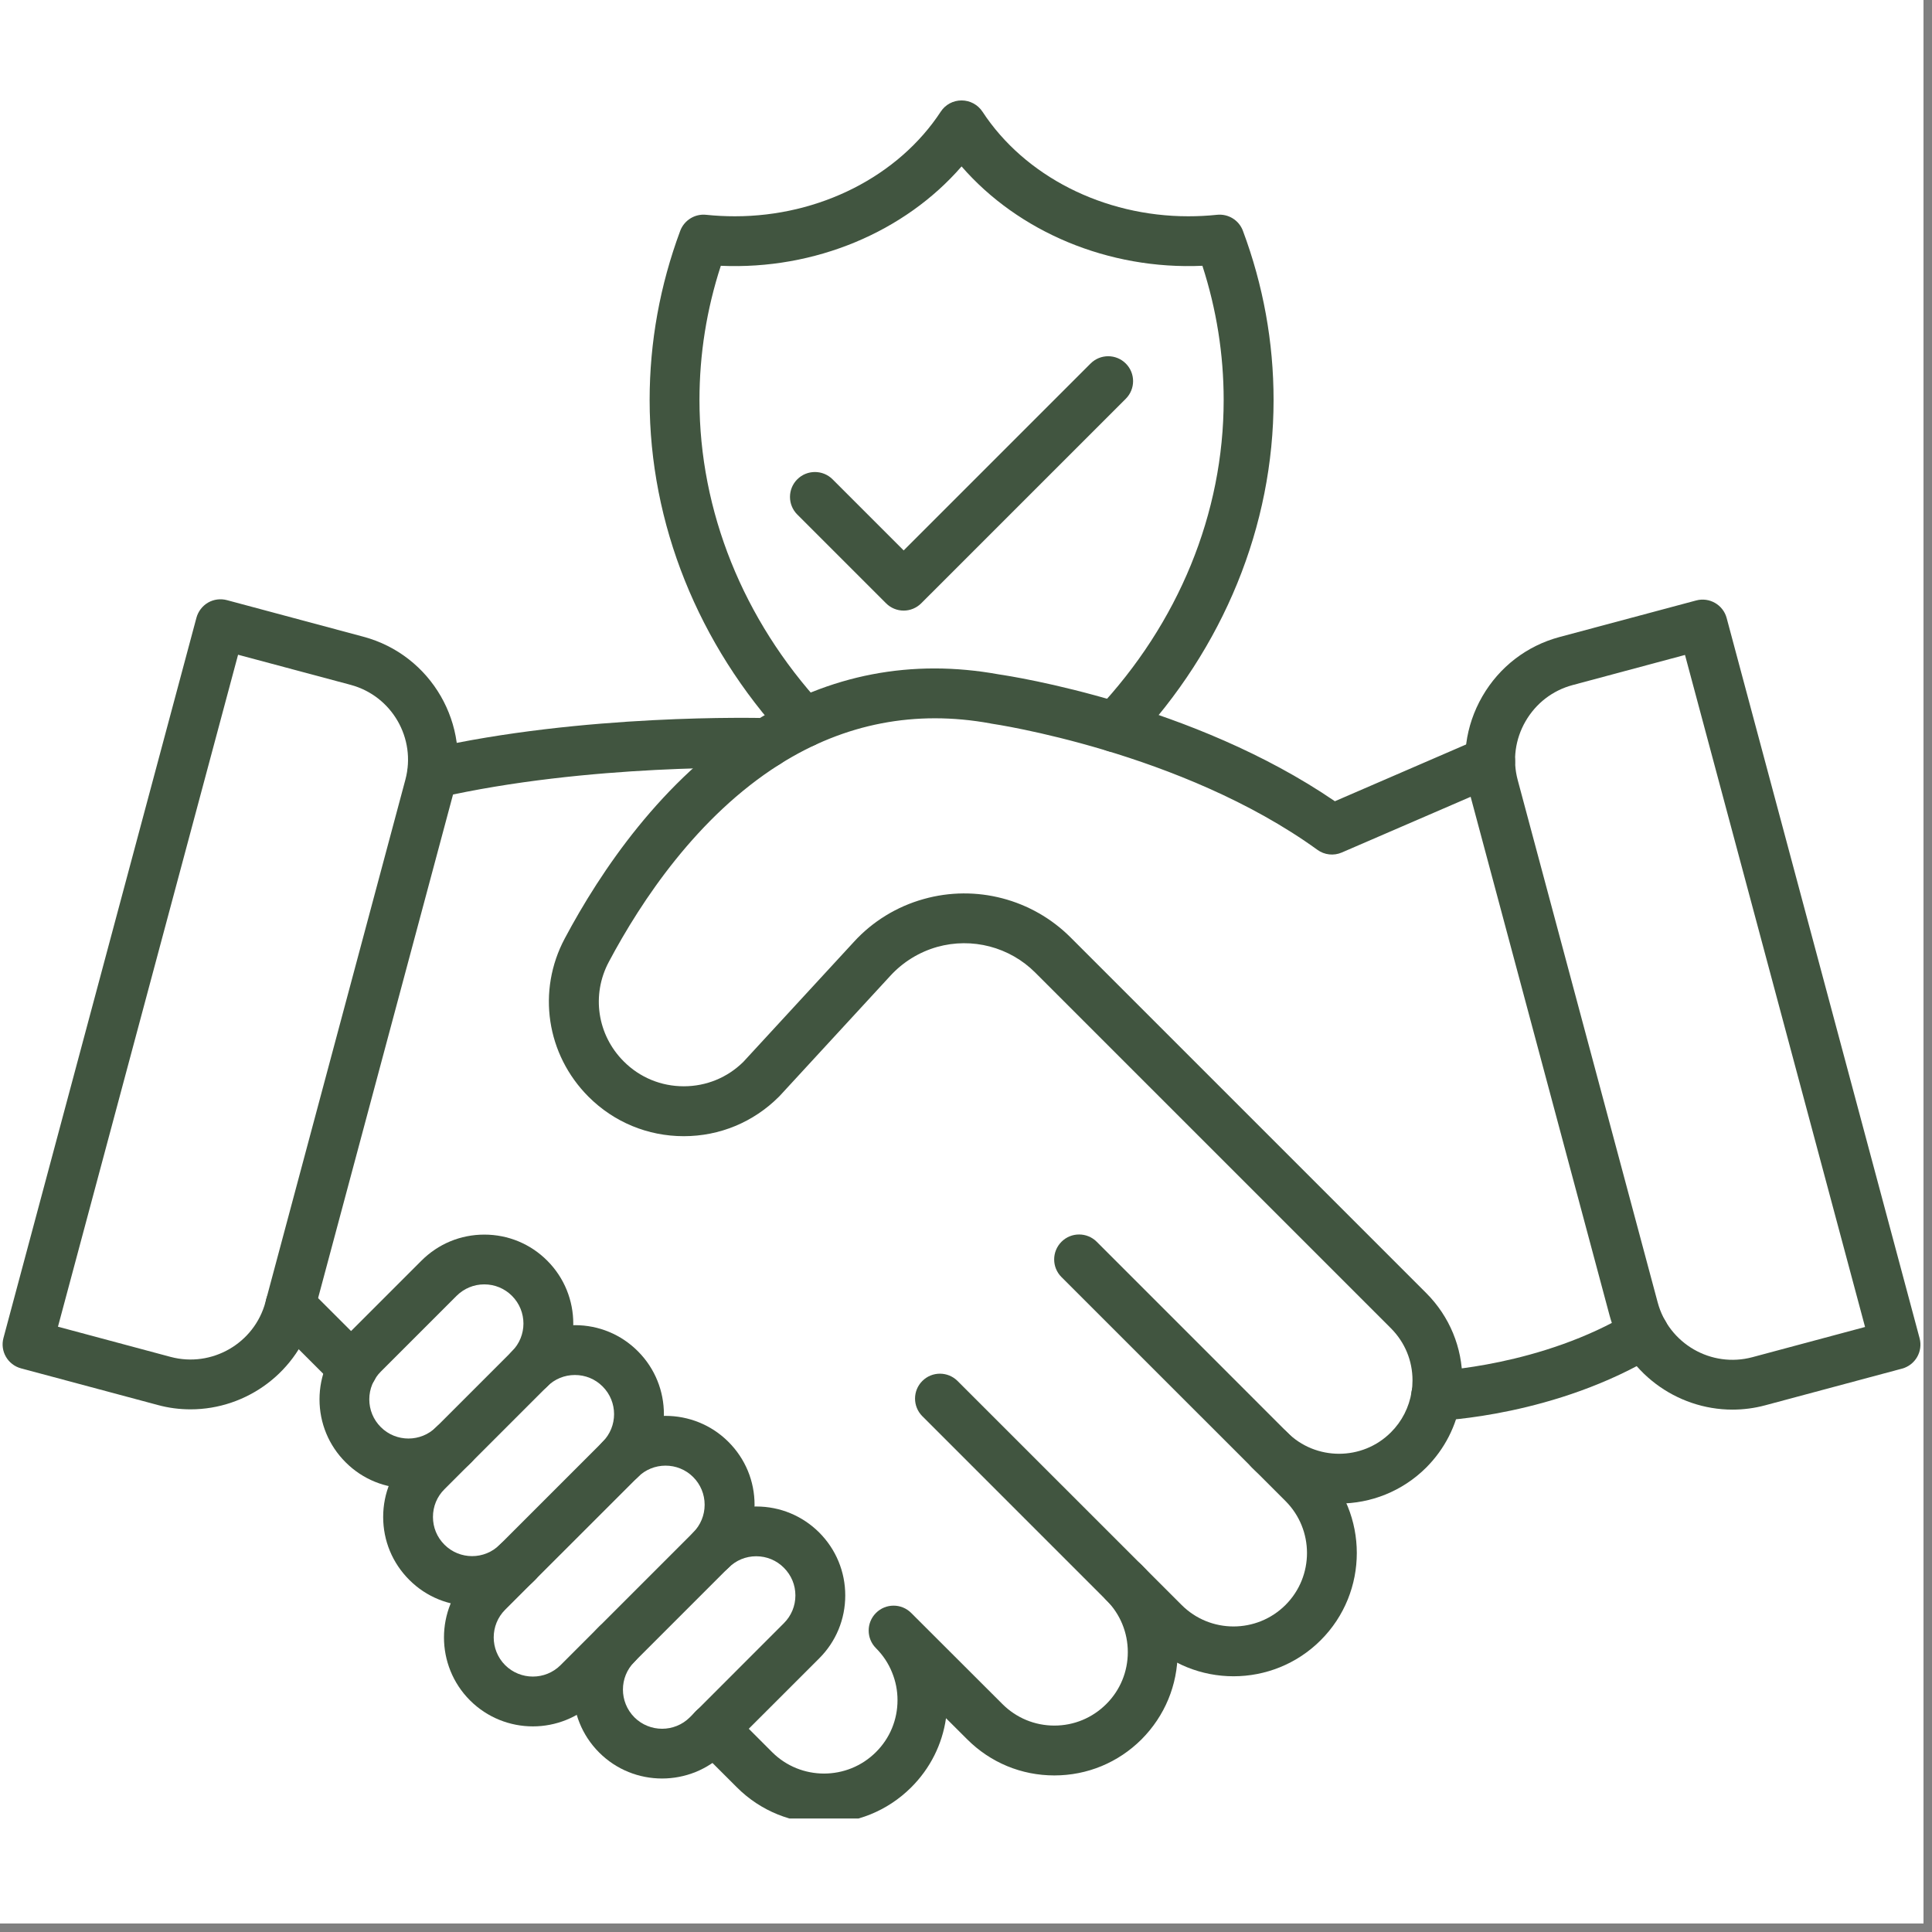
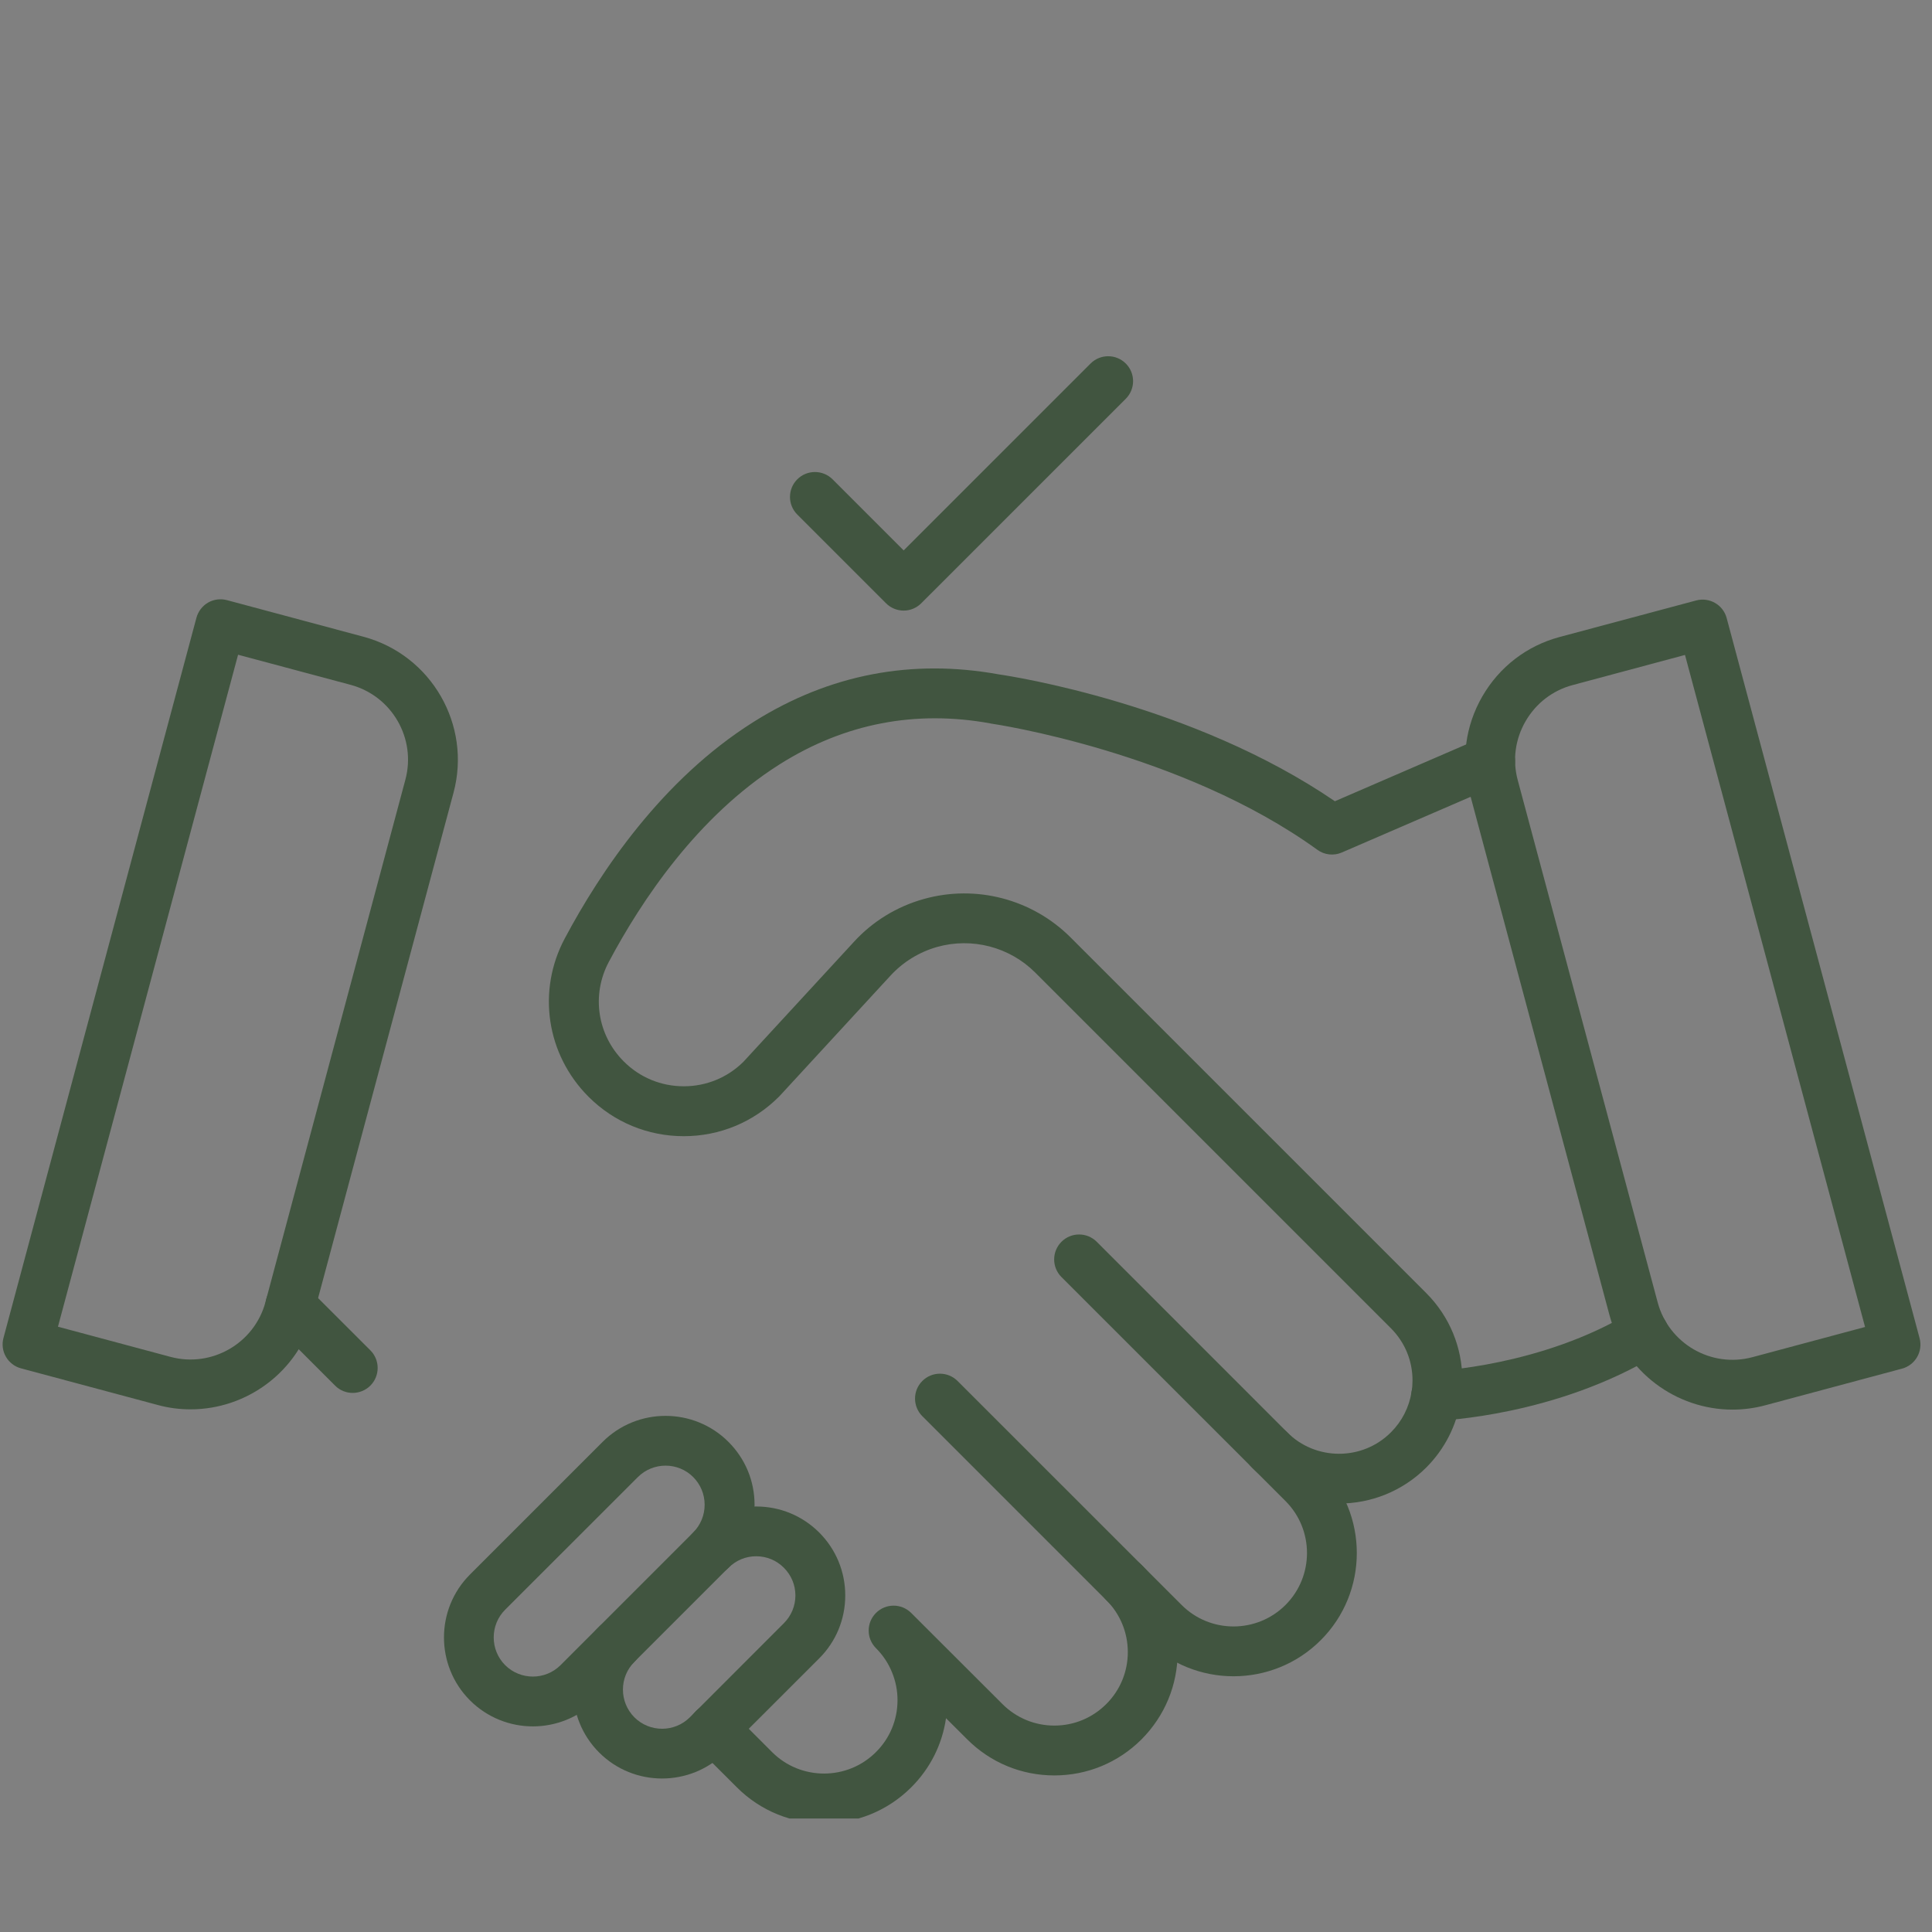
<svg xmlns="http://www.w3.org/2000/svg" width="150" zoomAndPan="magnify" viewBox="0 0 112.5 112.5" height="150" preserveAspectRatio="xMidYMid meet" version="1.0">
  <rect x="0" y="0" width="112.5" height="112.5" fill="#808080" stroke="none" />
  <defs>
    <clipPath id="1c23fca29f">
-       <path d="M 0 0 L 112.004 0 L 112.004 112.004 L 0 112.004 Z M 0 0 " clip-rule="nonzero" />
-     </clipPath>
+       </clipPath>
    <clipPath id="5da1e12c2a">
      <path d="M 40 90 L 69 90 L 69 105.891 L 40 105.891 Z M 40 90 " clip-rule="nonzero" />
    </clipPath>
    <clipPath id="c5245a806f">
-       <path d="M 37 5.832 L 75 5.832 L 75 44 L 37 44 Z M 37 5.832 " clip-rule="nonzero" />
-     </clipPath>
+       </clipPath>
  </defs>
  <g clip-path="url(#1c23fca29f)">
    <path fill="#ffffff" d="M 0 0 L 112.004 0 L 112.004 112.004 L 0 112.004 Z M 0 0 " fill-opacity="1" fill-rule="nonzero" />
    <path fill="#ffffff" d="M 0 0 L 112.004 0 L 112.004 112.004 L 0 112.004 Z M 0 0 " fill-opacity="1" fill-rule="nonzero" />
  </g>
  <path fill="#415540" d="M 83.625 82.73 C 82.848 82.73 82.203 82.117 82.176 81.332 C 82.145 80.531 82.773 79.859 83.57 79.832 C 83.633 79.828 89.762 79.559 94.973 76.41 C 95.656 75.996 96.551 76.215 96.965 76.902 C 97.379 77.586 97.16 78.477 96.473 78.891 C 90.602 82.441 83.957 82.719 83.676 82.73 C 83.66 82.73 83.641 82.73 83.625 82.73 Z M 83.625 82.73 " fill-opacity="1" fill-rule="nonzero" />
  <path fill="#415540" d="M 20.535 81.109 C 20.168 81.109 19.793 80.969 19.512 80.684 L 15.879 77.051 C 15.312 76.484 15.312 75.562 15.879 74.996 C 16.445 74.43 17.363 74.43 17.93 74.996 L 21.566 78.629 C 22.133 79.195 22.133 80.117 21.566 80.684 C 21.281 80.969 20.906 81.109 20.535 81.109 Z M 20.535 81.109 " fill-opacity="1" fill-rule="nonzero" />
  <g clip-path="url(#5da1e12c2a)">
    <path fill="#415540" d="M 47.98 106.176 C 46.145 106.176 44.305 105.477 42.906 104.074 L 40.52 101.691 C 39.953 101.125 39.953 100.207 40.52 99.637 C 41.086 99.07 42.008 99.07 42.574 99.637 L 44.957 102.023 C 46.625 103.691 49.34 103.691 51.008 102.023 C 51.816 101.219 52.262 100.145 52.262 99 C 52.262 98.441 52.156 97.902 51.945 97.387 C 51.734 96.859 51.418 96.383 51.008 95.973 C 50.441 95.406 50.441 94.488 51.008 93.922 C 51.574 93.355 52.492 93.355 53.059 93.922 L 58.371 99.227 C 59.18 100.035 60.254 100.48 61.395 100.48 C 62.535 100.48 63.609 100.035 64.418 99.227 C 65.227 98.422 65.672 97.344 65.672 96.203 C 65.672 95.059 65.227 93.984 64.422 93.176 C 63.855 92.609 63.855 91.691 64.422 91.125 C 64.988 90.559 65.906 90.559 66.473 91.125 C 67.828 92.48 68.574 94.281 68.574 96.203 C 68.574 98.121 67.824 99.922 66.473 101.281 C 65.113 102.637 63.312 103.383 61.395 103.383 C 59.477 103.383 57.676 102.637 56.32 101.281 L 55.086 100.051 C 54.867 101.574 54.164 102.977 53.059 104.078 C 51.656 105.477 49.82 106.176 47.98 106.176 Z M 47.98 106.176 " fill-opacity="1" fill-rule="nonzero" />
  </g>
  <path fill="#415540" d="M 71.828 97.609 C 69.988 97.609 68.152 96.91 66.75 95.508 L 53.707 82.465 C 53.141 81.898 53.141 80.98 53.707 80.414 C 54.273 79.848 55.191 79.848 55.758 80.414 L 68.805 93.457 C 70.469 95.125 73.184 95.125 74.855 93.457 C 76.523 91.789 76.523 89.074 74.855 87.406 L 61.809 74.363 C 61.242 73.797 61.242 72.879 61.809 72.309 C 62.375 71.742 63.297 71.742 63.863 72.309 L 76.906 85.355 C 79.707 88.152 79.707 92.711 76.906 95.508 C 75.504 96.91 73.664 97.609 71.828 97.609 Z M 71.828 97.609 " fill-opacity="1" fill-rule="nonzero" />
  <path fill="#415540" d="M 77.973 87.551 C 76.133 87.551 74.293 86.852 72.898 85.453 C 72.332 84.887 72.332 83.969 72.898 83.402 C 73.465 82.836 74.383 82.836 74.949 83.402 C 76.617 85.07 79.332 85.07 80.996 83.402 C 81.637 82.762 82.051 81.945 82.195 81.055 C 82.195 81.047 82.195 81.039 82.199 81.027 C 82.234 80.828 82.25 80.609 82.25 80.375 C 82.25 79.234 81.805 78.16 80.996 77.348 L 60.285 56.637 C 58.793 55.141 56.602 54.57 54.566 55.141 C 53.523 55.438 52.586 56.016 51.855 56.809 L 45.398 63.82 C 45.387 63.836 45.371 63.848 45.355 63.863 C 43.875 65.344 41.906 66.16 39.816 66.16 C 37.723 66.16 35.75 65.344 34.27 63.863 C 31.816 61.406 31.258 57.699 32.887 54.645 C 34.965 50.742 38.551 45.391 43.871 42.043 C 43.891 42.027 43.906 42.02 43.926 42.008 C 48.301 39.27 53.094 38.348 58.168 39.27 C 58.941 39.383 69.461 41 77.73 46.656 L 86.199 42.992 C 86.934 42.676 87.789 43.012 88.105 43.75 C 88.422 44.484 88.086 45.336 87.352 45.656 L 78.133 49.641 C 77.668 49.844 77.121 49.785 76.711 49.484 C 68.797 43.762 57.84 42.152 57.73 42.137 C 57.711 42.133 57.691 42.133 57.676 42.125 C 53.305 41.328 49.184 42.125 45.422 44.492 C 45.402 44.504 45.387 44.516 45.367 44.527 C 40.617 47.539 37.355 52.43 35.453 56.008 C 34.426 57.934 34.777 60.266 36.324 61.809 C 37.254 62.742 38.496 63.254 39.816 63.254 C 41.125 63.254 42.359 62.75 43.289 61.828 L 49.723 54.844 C 50.812 53.652 52.219 52.789 53.781 52.352 C 56.828 51.492 60.105 52.352 62.34 54.586 L 83.051 75.297 C 84.406 76.656 85.152 78.461 85.152 80.375 C 85.152 80.773 85.121 81.16 85.059 81.52 C 84.816 83.016 84.125 84.375 83.051 85.453 C 81.648 86.852 79.809 87.551 77.973 87.551 Z M 77.973 87.551 " fill-opacity="1" fill-rule="nonzero" />
-   <path fill="#415540" d="M 25.176 46.492 C 24.512 46.492 23.918 46.035 23.762 45.363 C 23.582 44.582 24.074 43.805 24.855 43.625 C 33.945 41.551 44.203 41.801 44.676 41.816 C 45.465 41.836 46.094 42.477 46.094 43.266 C 46.094 44.082 45.422 44.742 44.605 44.719 C 44.184 44.707 34.258 44.457 25.5 46.457 C 25.391 46.477 25.285 46.492 25.176 46.492 Z M 25.176 46.492 " fill-opacity="1" fill-rule="nonzero" />
-   <path fill="#415540" d="M 23.789 86.664 C 22.461 86.664 21.133 86.16 20.125 85.148 C 19.145 84.172 18.605 82.867 18.605 81.484 C 18.605 80.105 19.145 78.801 20.125 77.824 L 24.539 73.41 C 25.52 72.43 26.816 71.891 28.203 71.891 C 29.586 71.891 30.891 72.43 31.867 73.41 C 33.887 75.43 33.887 78.715 31.867 80.734 C 31.301 81.301 30.379 81.301 29.812 80.734 C 29.246 80.168 29.246 79.25 29.812 78.684 C 30.703 77.793 30.703 76.348 29.812 75.457 C 29.383 75.027 28.809 74.789 28.199 74.789 C 27.59 74.789 27.02 75.027 26.586 75.457 L 22.172 79.871 C 21.742 80.301 21.504 80.875 21.504 81.484 C 21.504 82.094 21.742 82.668 22.172 83.098 C 23.059 83.988 24.508 83.988 25.398 83.098 C 25.965 82.531 26.883 82.531 27.449 83.098 C 28.016 83.664 28.016 84.582 27.449 85.148 C 26.441 86.16 25.113 86.664 23.789 86.664 Z M 23.789 86.664 " fill-opacity="1" fill-rule="nonzero" />
-   <path fill="#415540" d="M 27.496 93.512 C 26.168 93.512 24.84 93.008 23.832 91.996 C 22.852 91.016 22.312 89.719 22.312 88.332 C 22.312 86.949 22.852 85.645 23.832 84.668 L 29.816 78.684 C 30.797 77.703 32.094 77.164 33.48 77.164 C 34.863 77.164 36.168 77.703 37.145 78.684 C 39.164 80.703 39.164 83.992 37.145 86.012 C 36.578 86.578 35.656 86.578 35.09 86.012 C 34.523 85.445 34.523 84.527 35.09 83.957 C 35.98 83.07 35.98 81.621 35.09 80.734 C 34.66 80.301 34.086 80.066 33.477 80.066 C 32.867 80.066 32.297 80.301 31.863 80.734 L 25.879 86.719 C 25.445 87.148 25.211 87.723 25.211 88.332 C 25.211 88.941 25.445 89.512 25.879 89.945 C 26.766 90.836 28.215 90.836 29.102 89.945 C 29.672 89.379 30.59 89.379 31.156 89.945 C 31.723 90.512 31.723 91.434 31.156 92 C 30.148 93.008 28.82 93.512 27.496 93.512 Z M 27.496 93.512 " fill-opacity="1" fill-rule="nonzero" />
  <path fill="#415540" d="M 31.031 100.527 C 29.703 100.527 28.375 100.02 27.367 99.012 C 25.348 96.992 25.348 93.703 27.367 91.684 L 35.09 83.961 C 37.109 81.941 40.398 81.941 42.418 83.961 C 43.398 84.941 43.938 86.238 43.938 87.625 C 43.938 89.012 43.398 90.312 42.418 91.289 L 34.695 99.012 C 33.684 100.02 32.355 100.527 31.031 100.527 Z M 38.754 85.344 C 38.172 85.344 37.586 85.566 37.141 86.012 L 29.414 93.734 C 28.527 94.621 28.527 96.07 29.414 96.961 C 30.305 97.848 31.754 97.848 32.641 96.961 L 40.363 89.238 C 40.793 88.805 41.031 88.23 41.031 87.621 C 41.031 87.012 40.793 86.438 40.363 86.008 C 39.922 85.566 39.34 85.344 38.754 85.344 Z M 38.754 85.344 " fill-opacity="1" fill-rule="nonzero" />
  <path fill="#415540" d="M 38.551 103.562 C 37.223 103.562 35.898 103.059 34.887 102.047 C 32.867 100.027 32.867 96.738 34.887 94.719 C 35.453 94.152 36.371 94.152 36.941 94.719 C 37.508 95.285 37.508 96.203 36.941 96.77 C 36.051 97.66 36.051 99.105 36.941 100 C 37.832 100.887 39.277 100.887 40.168 100 L 45.648 94.516 C 46.078 94.086 46.316 93.512 46.316 92.902 C 46.316 92.293 46.078 91.723 45.648 91.293 C 45.219 90.859 44.645 90.621 44.035 90.621 C 44.035 90.621 44.035 90.621 44.031 90.621 C 43.422 90.621 42.852 90.859 42.426 91.289 C 41.855 91.855 40.938 91.855 40.371 91.289 C 39.805 90.723 39.805 89.805 40.371 89.238 C 41.348 88.258 42.652 87.723 44.031 87.723 C 44.035 87.723 44.035 87.723 44.039 87.723 C 45.422 87.723 46.723 88.262 47.703 89.238 C 48.68 90.219 49.219 91.52 49.219 92.902 C 49.219 94.289 48.68 95.59 47.703 96.566 L 42.219 102.047 C 41.207 103.059 39.879 103.562 38.551 103.562 Z M 38.551 103.562 " fill-opacity="1" fill-rule="nonzero" />
  <path fill="#415540" d="M 100.883 82.082 C 97.613 82.082 94.609 79.895 93.723 76.59 L 85.574 46.168 C 85.062 44.262 85.324 42.27 86.316 40.551 C 87.309 38.832 88.906 37.605 90.809 37.094 L 98.766 34.965 C 99.539 34.758 100.336 35.215 100.543 35.988 L 111.777 77.922 C 111.984 78.695 111.527 79.488 110.754 79.695 L 102.797 81.828 C 102.16 82 101.516 82.082 100.883 82.082 Z M 91.562 39.895 C 90.406 40.207 89.438 40.953 88.832 42 C 88.227 43.047 88.066 44.262 88.375 45.418 L 96.527 75.84 C 97.172 78.242 99.648 79.672 102.047 79.027 L 108.602 77.27 L 98.117 38.137 Z M 91.188 38.496 Z M 91.188 38.496 " fill-opacity="1" fill-rule="nonzero" />
  <path fill="#415540" d="M 11.098 82.066 C 10.469 82.066 9.824 81.988 9.184 81.812 L 1.227 79.68 C 0.453 79.473 -0.008 78.68 0.203 77.906 L 11.438 35.973 C 11.539 35.602 11.781 35.285 12.113 35.09 C 12.445 34.898 12.844 34.848 13.211 34.945 L 21.168 37.078 C 25.113 38.137 27.465 42.207 26.41 46.152 L 18.258 76.574 C 17.371 79.879 14.371 82.066 11.098 82.066 Z M 9.934 79.012 C 12.332 79.652 14.812 78.223 15.457 75.824 L 23.605 45.402 C 24.25 43 22.82 40.523 20.418 39.879 L 13.863 38.125 L 3.375 77.254 Z M 9.934 79.012 " fill-opacity="1" fill-rule="nonzero" />
  <g clip-path="url(#c5245a806f)">
    <path fill="#415540" d="M 64.918 43.793 C 64.559 43.793 64.203 43.66 63.922 43.395 C 63.34 42.848 63.312 41.93 63.863 41.348 C 68.629 36.289 71.254 29.883 71.254 23.293 C 71.254 20.633 70.836 18.008 70.016 15.477 C 64.535 15.719 59.301 13.5 55.992 9.691 C 52.688 13.5 47.461 15.719 41.973 15.477 C 41.148 18.008 40.73 20.633 40.73 23.293 C 40.73 29.762 43.27 36.082 47.887 41.094 C 48.426 41.68 48.391 42.598 47.801 43.141 C 47.215 43.684 46.297 43.645 45.754 43.059 C 40.645 37.512 37.828 30.492 37.828 23.293 C 37.828 19.926 38.43 16.613 39.609 13.441 C 39.844 12.82 40.465 12.438 41.121 12.508 C 41.676 12.566 42.238 12.594 42.793 12.594 C 47.723 12.594 52.316 10.262 54.781 6.5 C 55.047 6.09 55.504 5.848 55.992 5.848 C 56.48 5.848 56.938 6.094 57.207 6.5 C 59.668 10.262 64.262 12.594 69.195 12.594 C 69.75 12.594 70.312 12.566 70.863 12.508 C 71.523 12.438 72.145 12.82 72.375 13.441 C 73.559 16.609 74.16 19.926 74.16 23.293 C 74.16 30.621 71.254 37.742 65.977 43.336 C 65.688 43.637 65.301 43.793 64.918 43.793 Z M 64.918 43.793 " fill-opacity="1" fill-rule="nonzero" />
  </g>
  <path fill="#415540" d="M 52.621 35.555 C 52.234 35.555 51.867 35.402 51.594 35.129 L 46.426 29.961 C 45.859 29.395 45.859 28.477 46.426 27.91 C 46.992 27.344 47.914 27.344 48.48 27.91 L 52.621 32.051 L 63.504 21.168 C 64.07 20.602 64.988 20.602 65.555 21.168 C 66.121 21.734 66.121 22.652 65.555 23.219 L 53.648 35.125 C 53.371 35.402 53.004 35.555 52.621 35.555 Z M 52.621 35.555 " fill-opacity="1" fill-rule="nonzero" />
</svg>